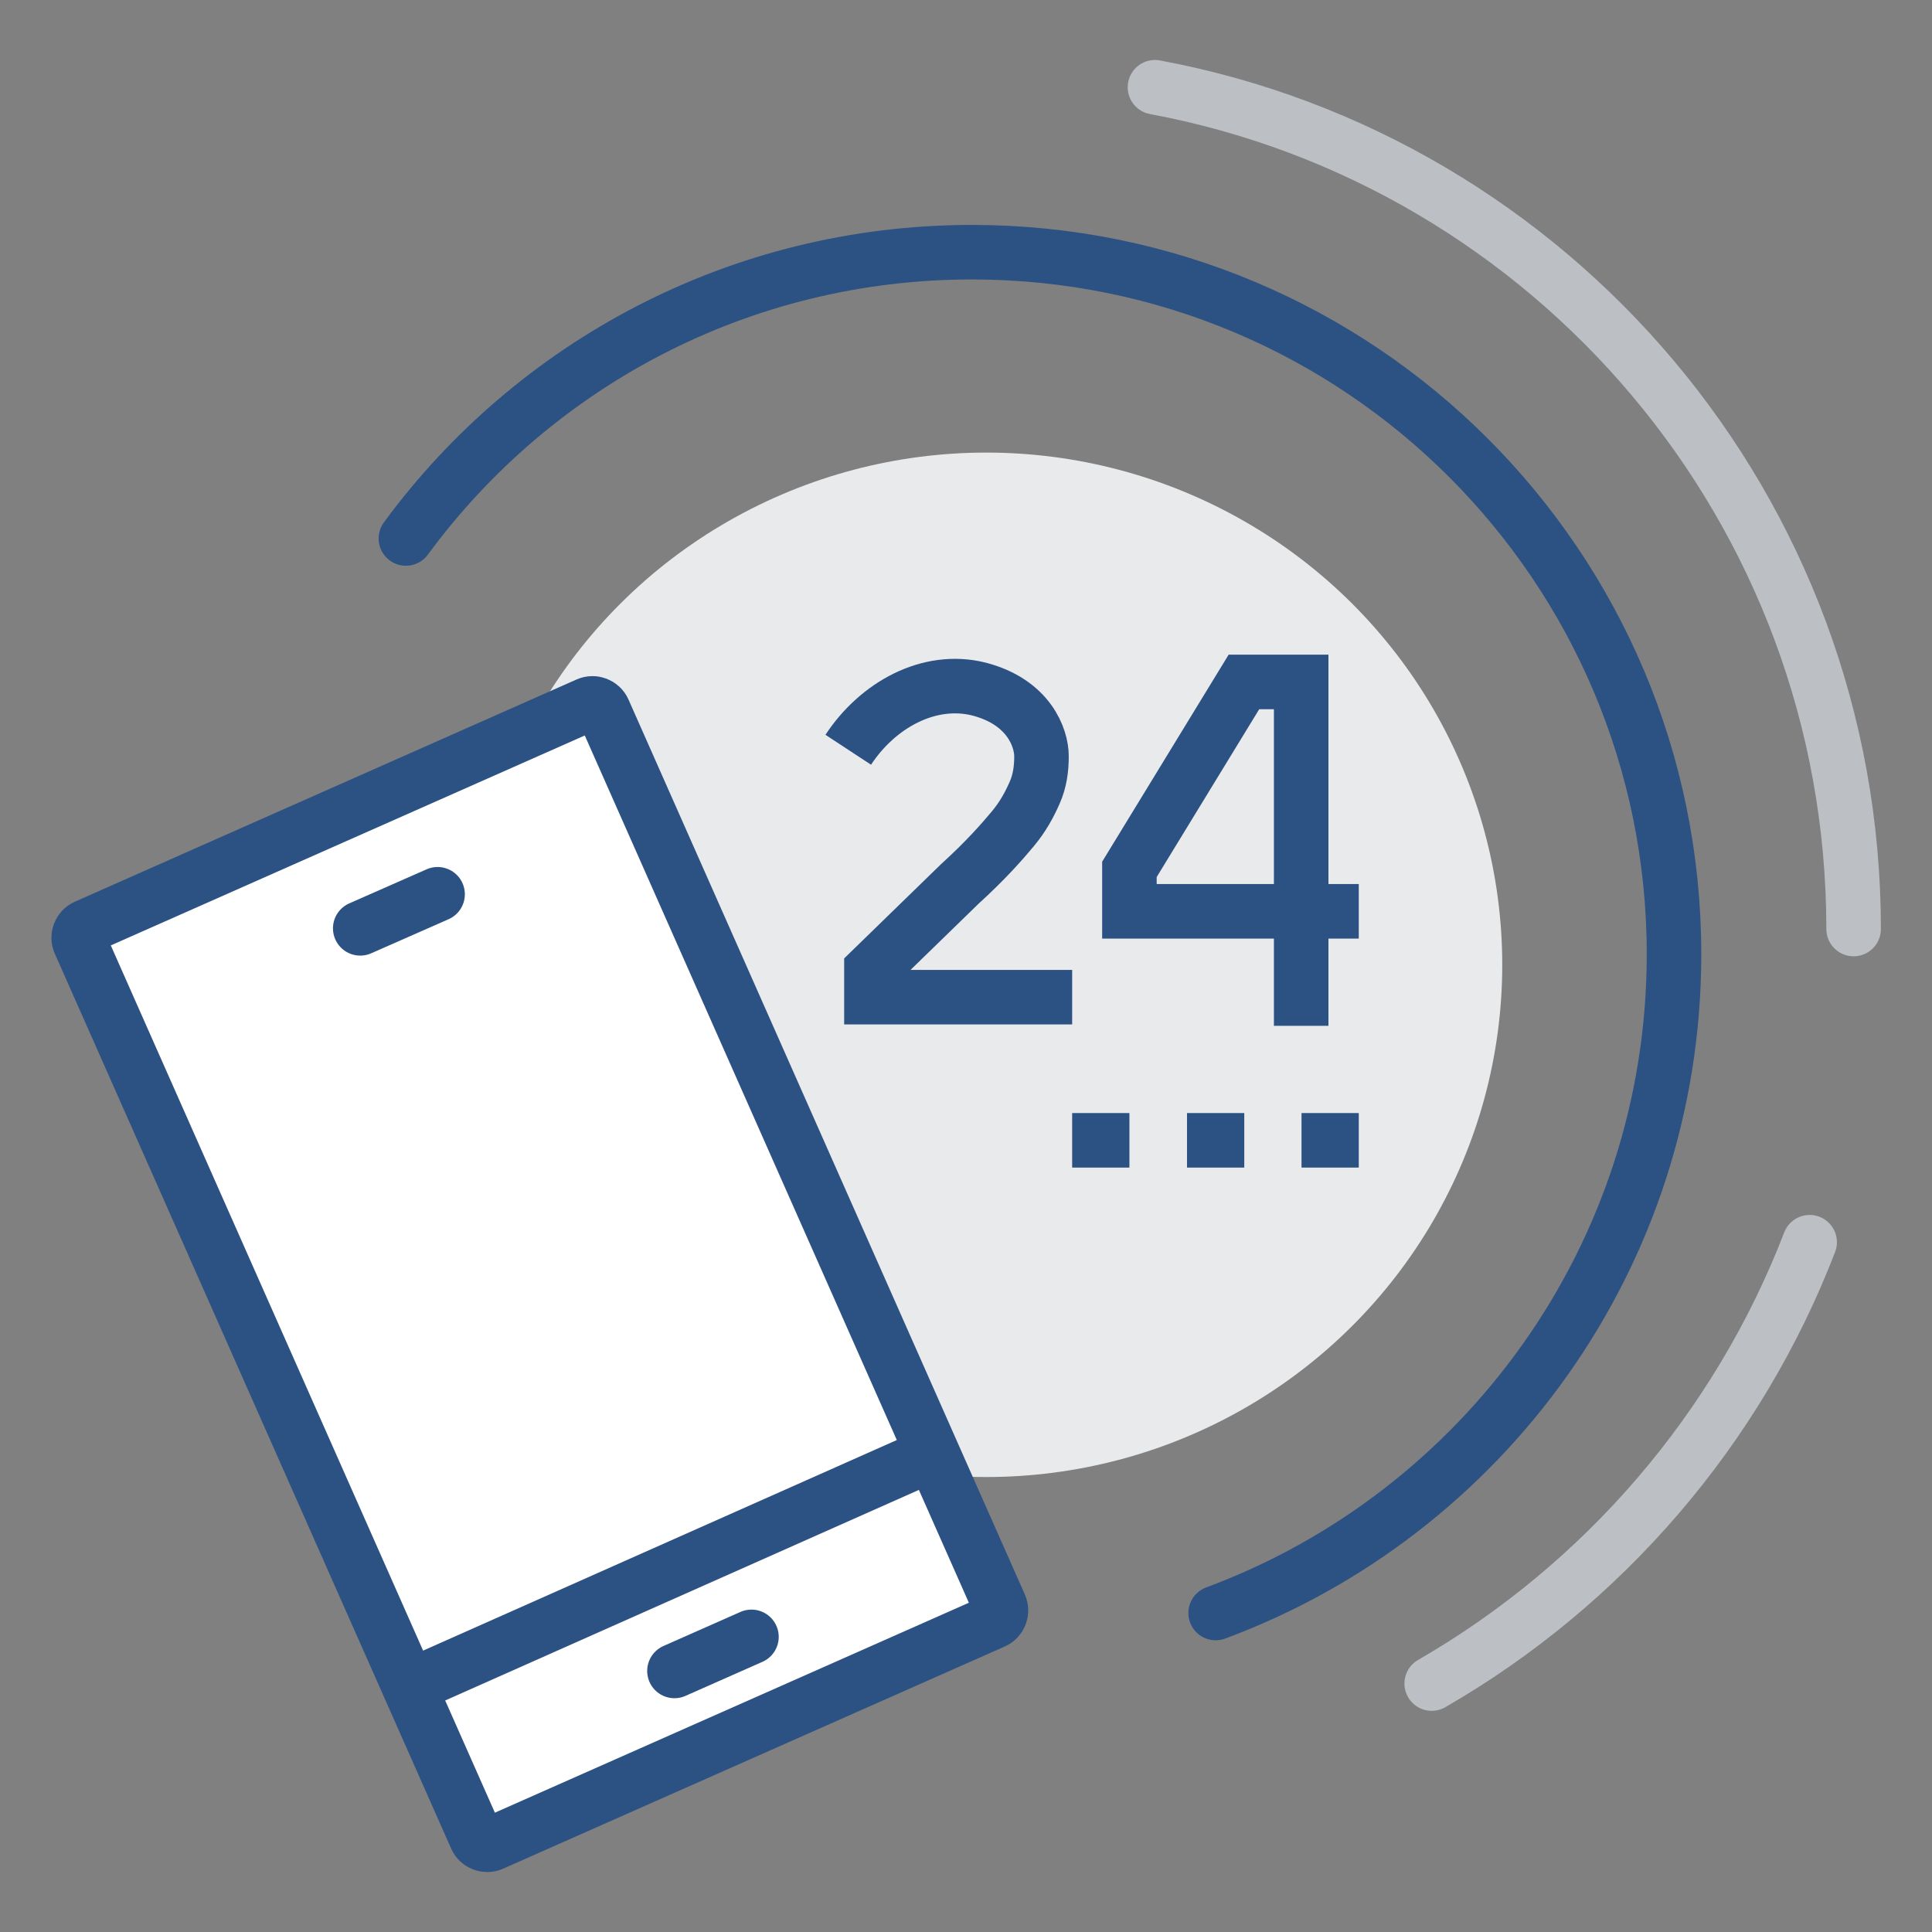
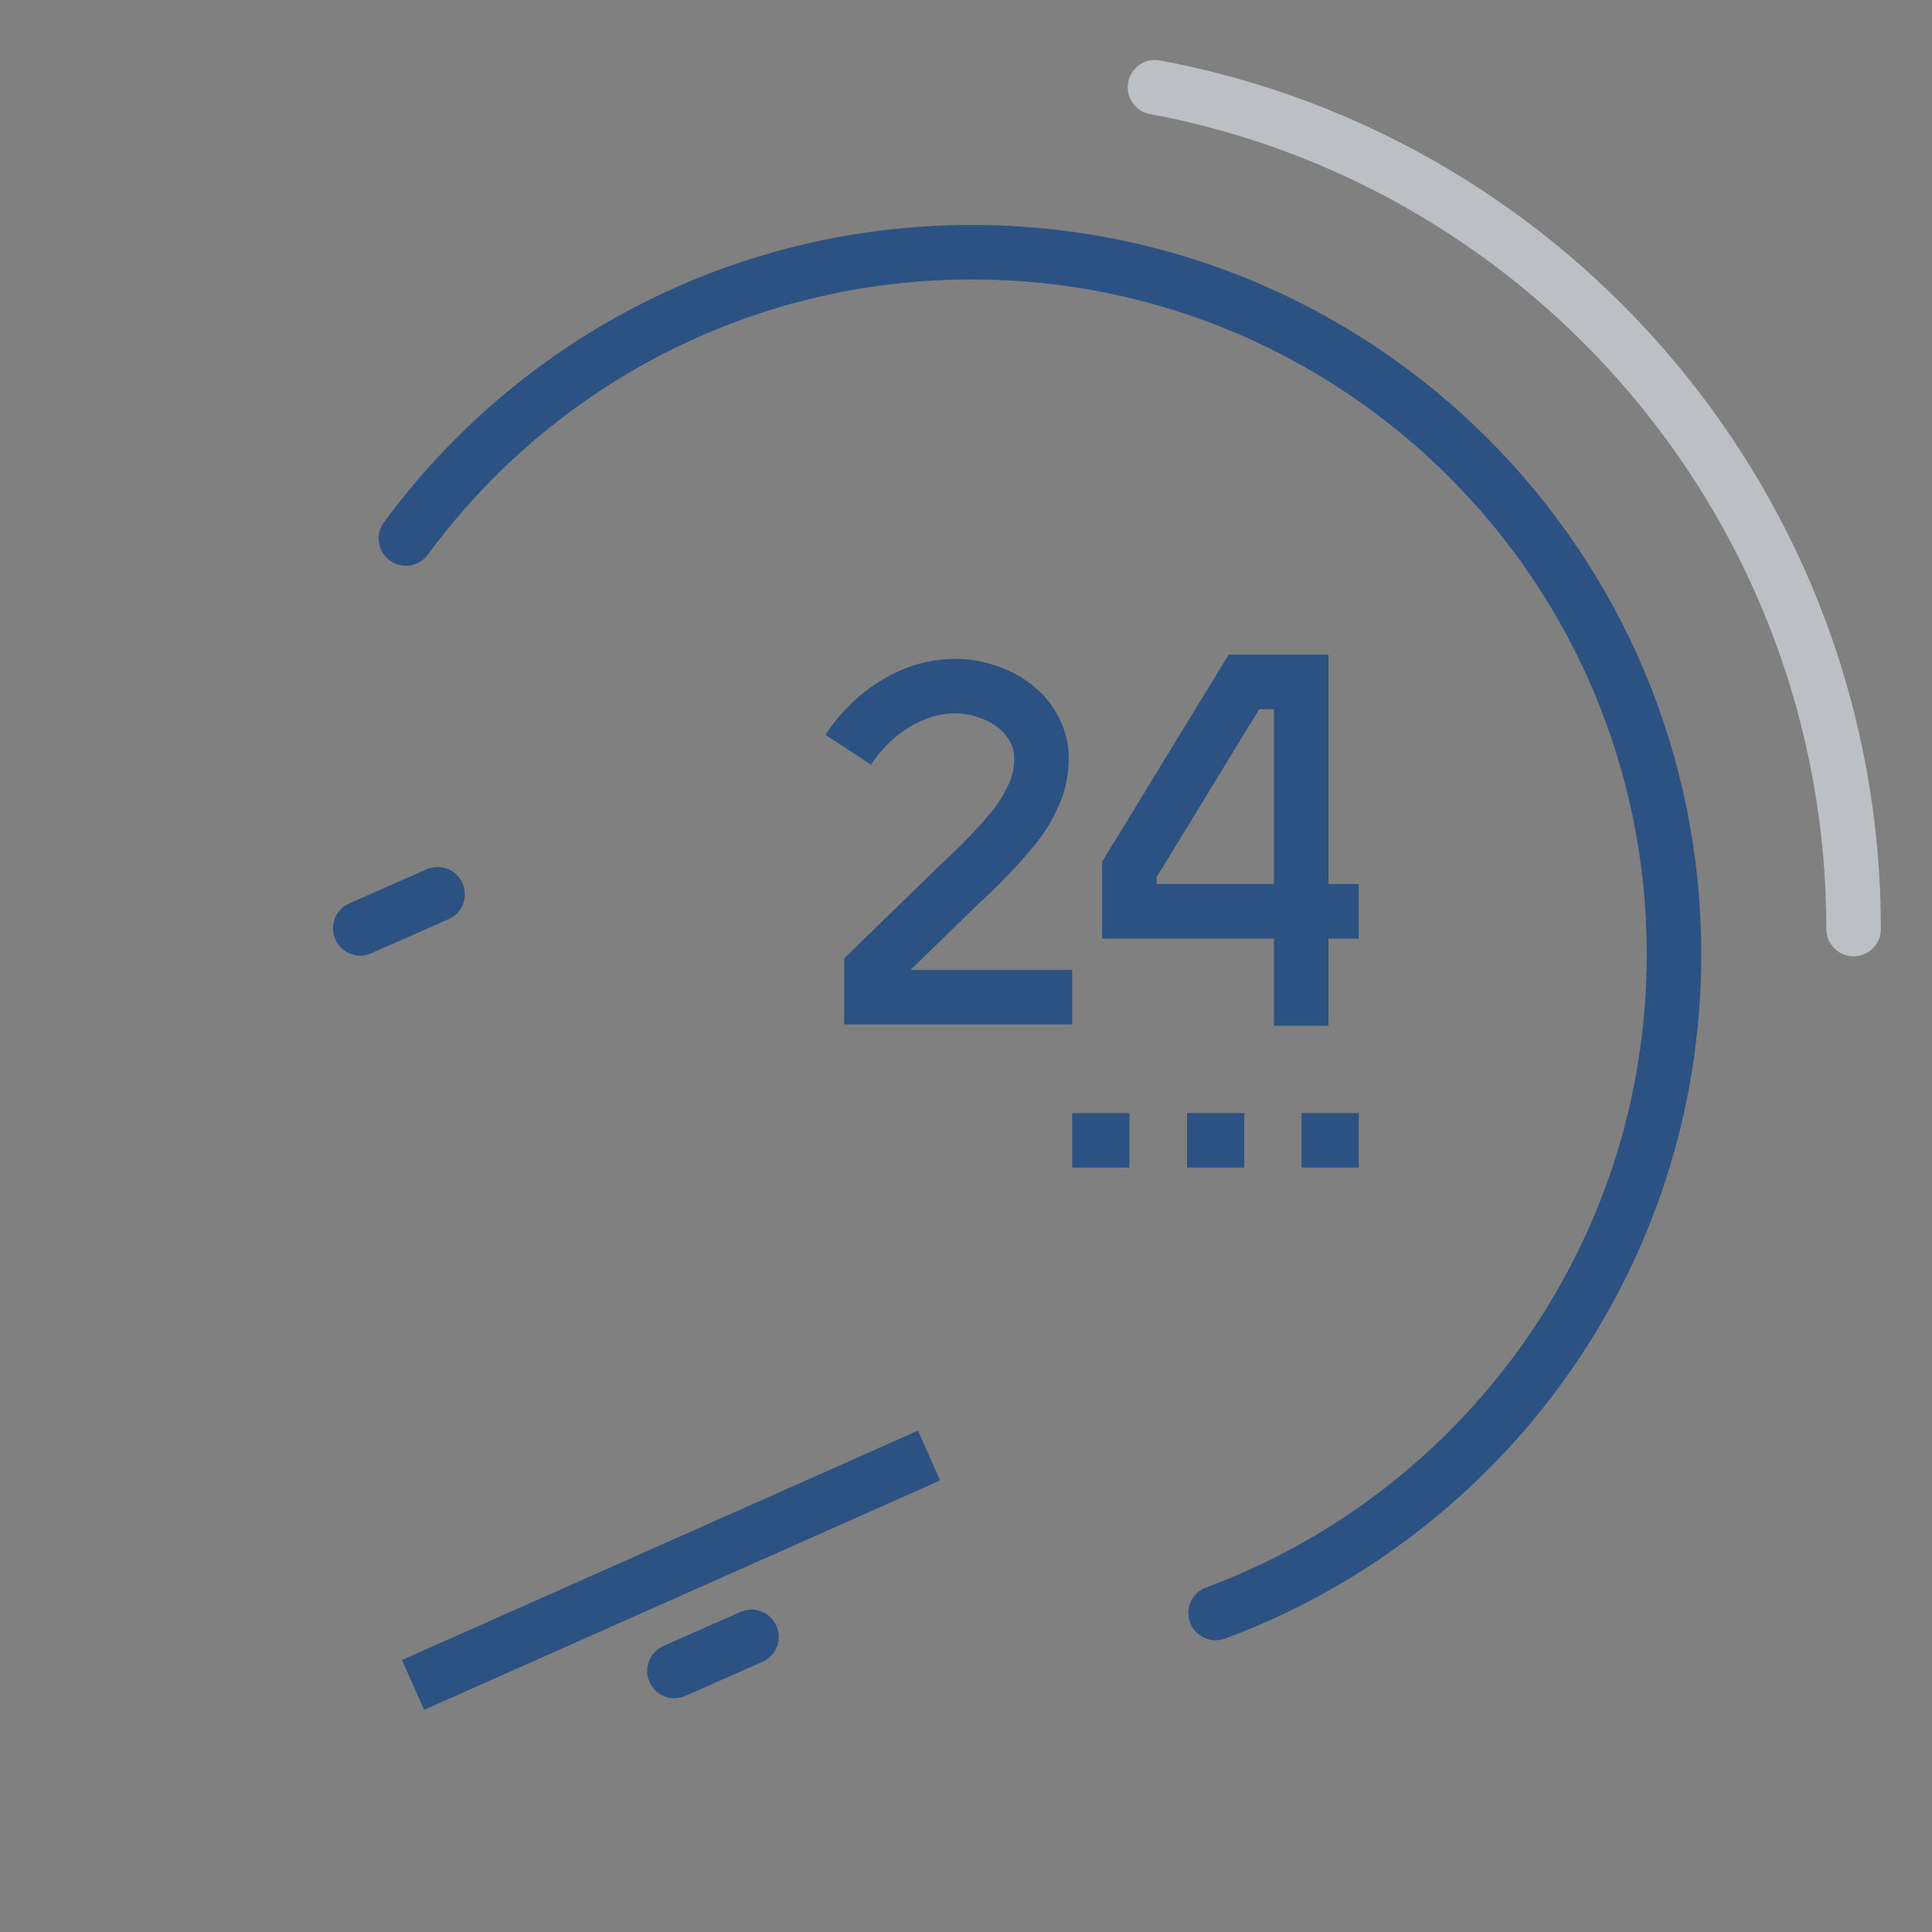
<svg xmlns="http://www.w3.org/2000/svg" version="1.1" id="Livello_1" x="0px" y="0px" viewBox="0 0 566.9 566.9" style="enable-background:new 0 0 566.9 566.9;" xml:space="preserve">
  <rect x="0" y="0" width="566.9" height="566.9" fill="#808080" stroke="none" />
  <style type="text/css">
	.st0{fill:#E9EAEB;}
	.st1{fill:none;stroke:#2C5183;stroke-width:16;stroke-miterlimit:10;}
	.st2{fill:none;stroke:#BCC0C4;stroke-width:16;stroke-linecap:round;stroke-miterlimit:10;}
	.st3{fill:none;stroke:#2C5183;stroke-width:16;stroke-linecap:round;stroke-miterlimit:10;}
	.st4{fill:#FFFFFF;stroke:#2C5183;stroke-width:16;stroke-linejoin:round;stroke-miterlimit:10;}
	.st5{fill:none;stroke:#2C5183;stroke-width:16;stroke-linecap:round;stroke-linejoin:round;stroke-miterlimit:10;}
	.st6{fill:none;stroke:#2C5183;stroke-width:16;stroke-linejoin:round;stroke-miterlimit:10;}
</style>
  <g>
-     <ellipse class="st0" cx="289.4" cy="283.1" rx="151.4" ry="150.3" />
    <path class="st1" d="M314.6,292.6h-58.9v-8l25.9-25.2c7.7-7,12.4-12.4,15.5-16.1c3.1-3.7,5-7.3,6.5-10.7c1.5-3.4,2-6.9,2-10.7   c0-5.4-3.7-15.9-18.3-19.7c-14.7-3.7-29.8,4.7-38.4,17.8 M262.1,283.9" />
    <path class="st1" d="M398.7,267.4h-67.3v-12.3l33.6-55h16.8V301" />
    <path class="st2" d="M338.9,25.6c116.6,21.7,205,124,205,247" />
-     <path class="st2" d="M531,364.5C509.9,419.3,470.4,465,420.1,494" />
    <path class="st3" d="M119.1,158C156.6,107,217,74,285.2,74c113.8,0,206,92.2,206,206c0,88.6-56,164.2-134.5,193.3" />
    <line class="st1" x1="314.6" y1="334.6" x2="331.4" y2="334.6" />
    <line class="st1" x1="348.3" y1="334.6" x2="365.1" y2="334.6" />
    <line class="st1" x1="381.9" y1="334.6" x2="398.7" y2="334.6" />
-     <path class="st4" d="M291.6,475.8L144.4,541c-1.8,0.8-3.9,0-4.7-1.8L23.4,276.6c-0.8-1.8,0-3.9,1.8-4.7l147.2-65.2   c1.8-0.8,3.9,0,4.7,1.8l116.3,262.6C294.2,472.9,293.4,475,291.6,475.8z" />
    <line class="st5" x1="197.9" y1="490.3" x2="220.5" y2="480.3" />
    <line class="st5" x1="105.7" y1="272.4" x2="128.4" y2="262.4" />
    <line class="st6" x1="121.2" y1="494.4" x2="272.6" y2="427.1" />
  </g>
</svg>